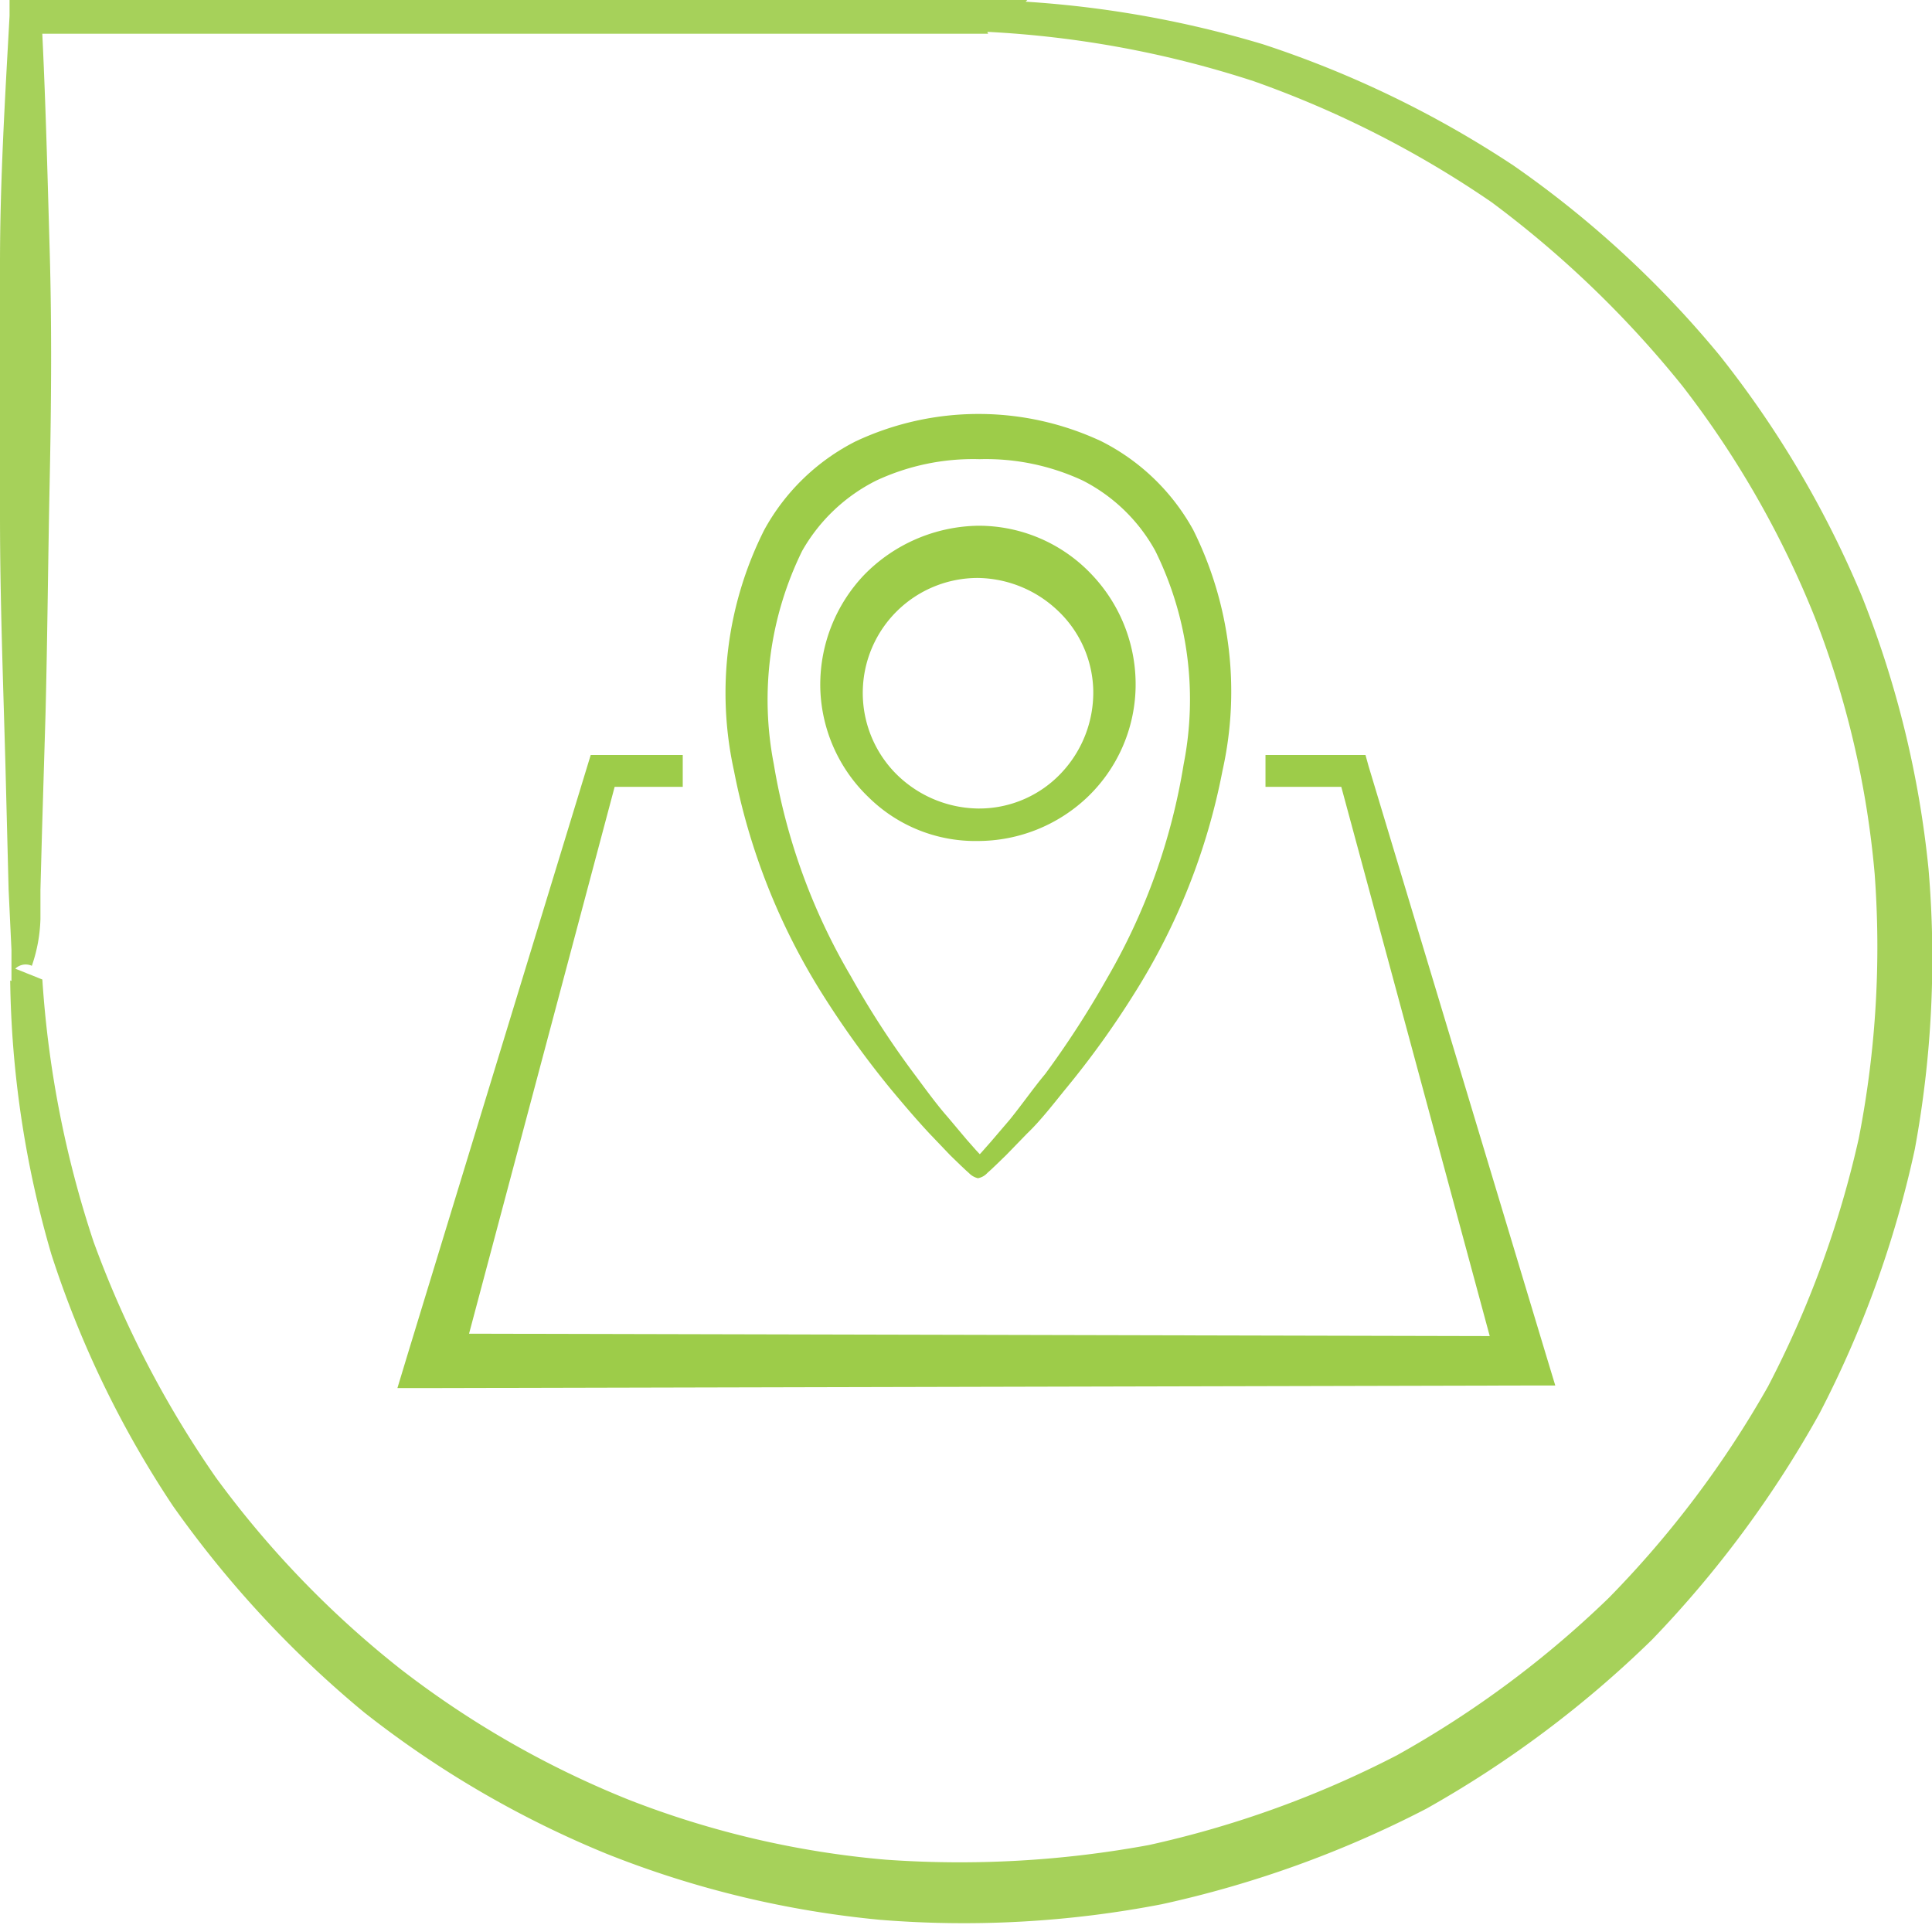
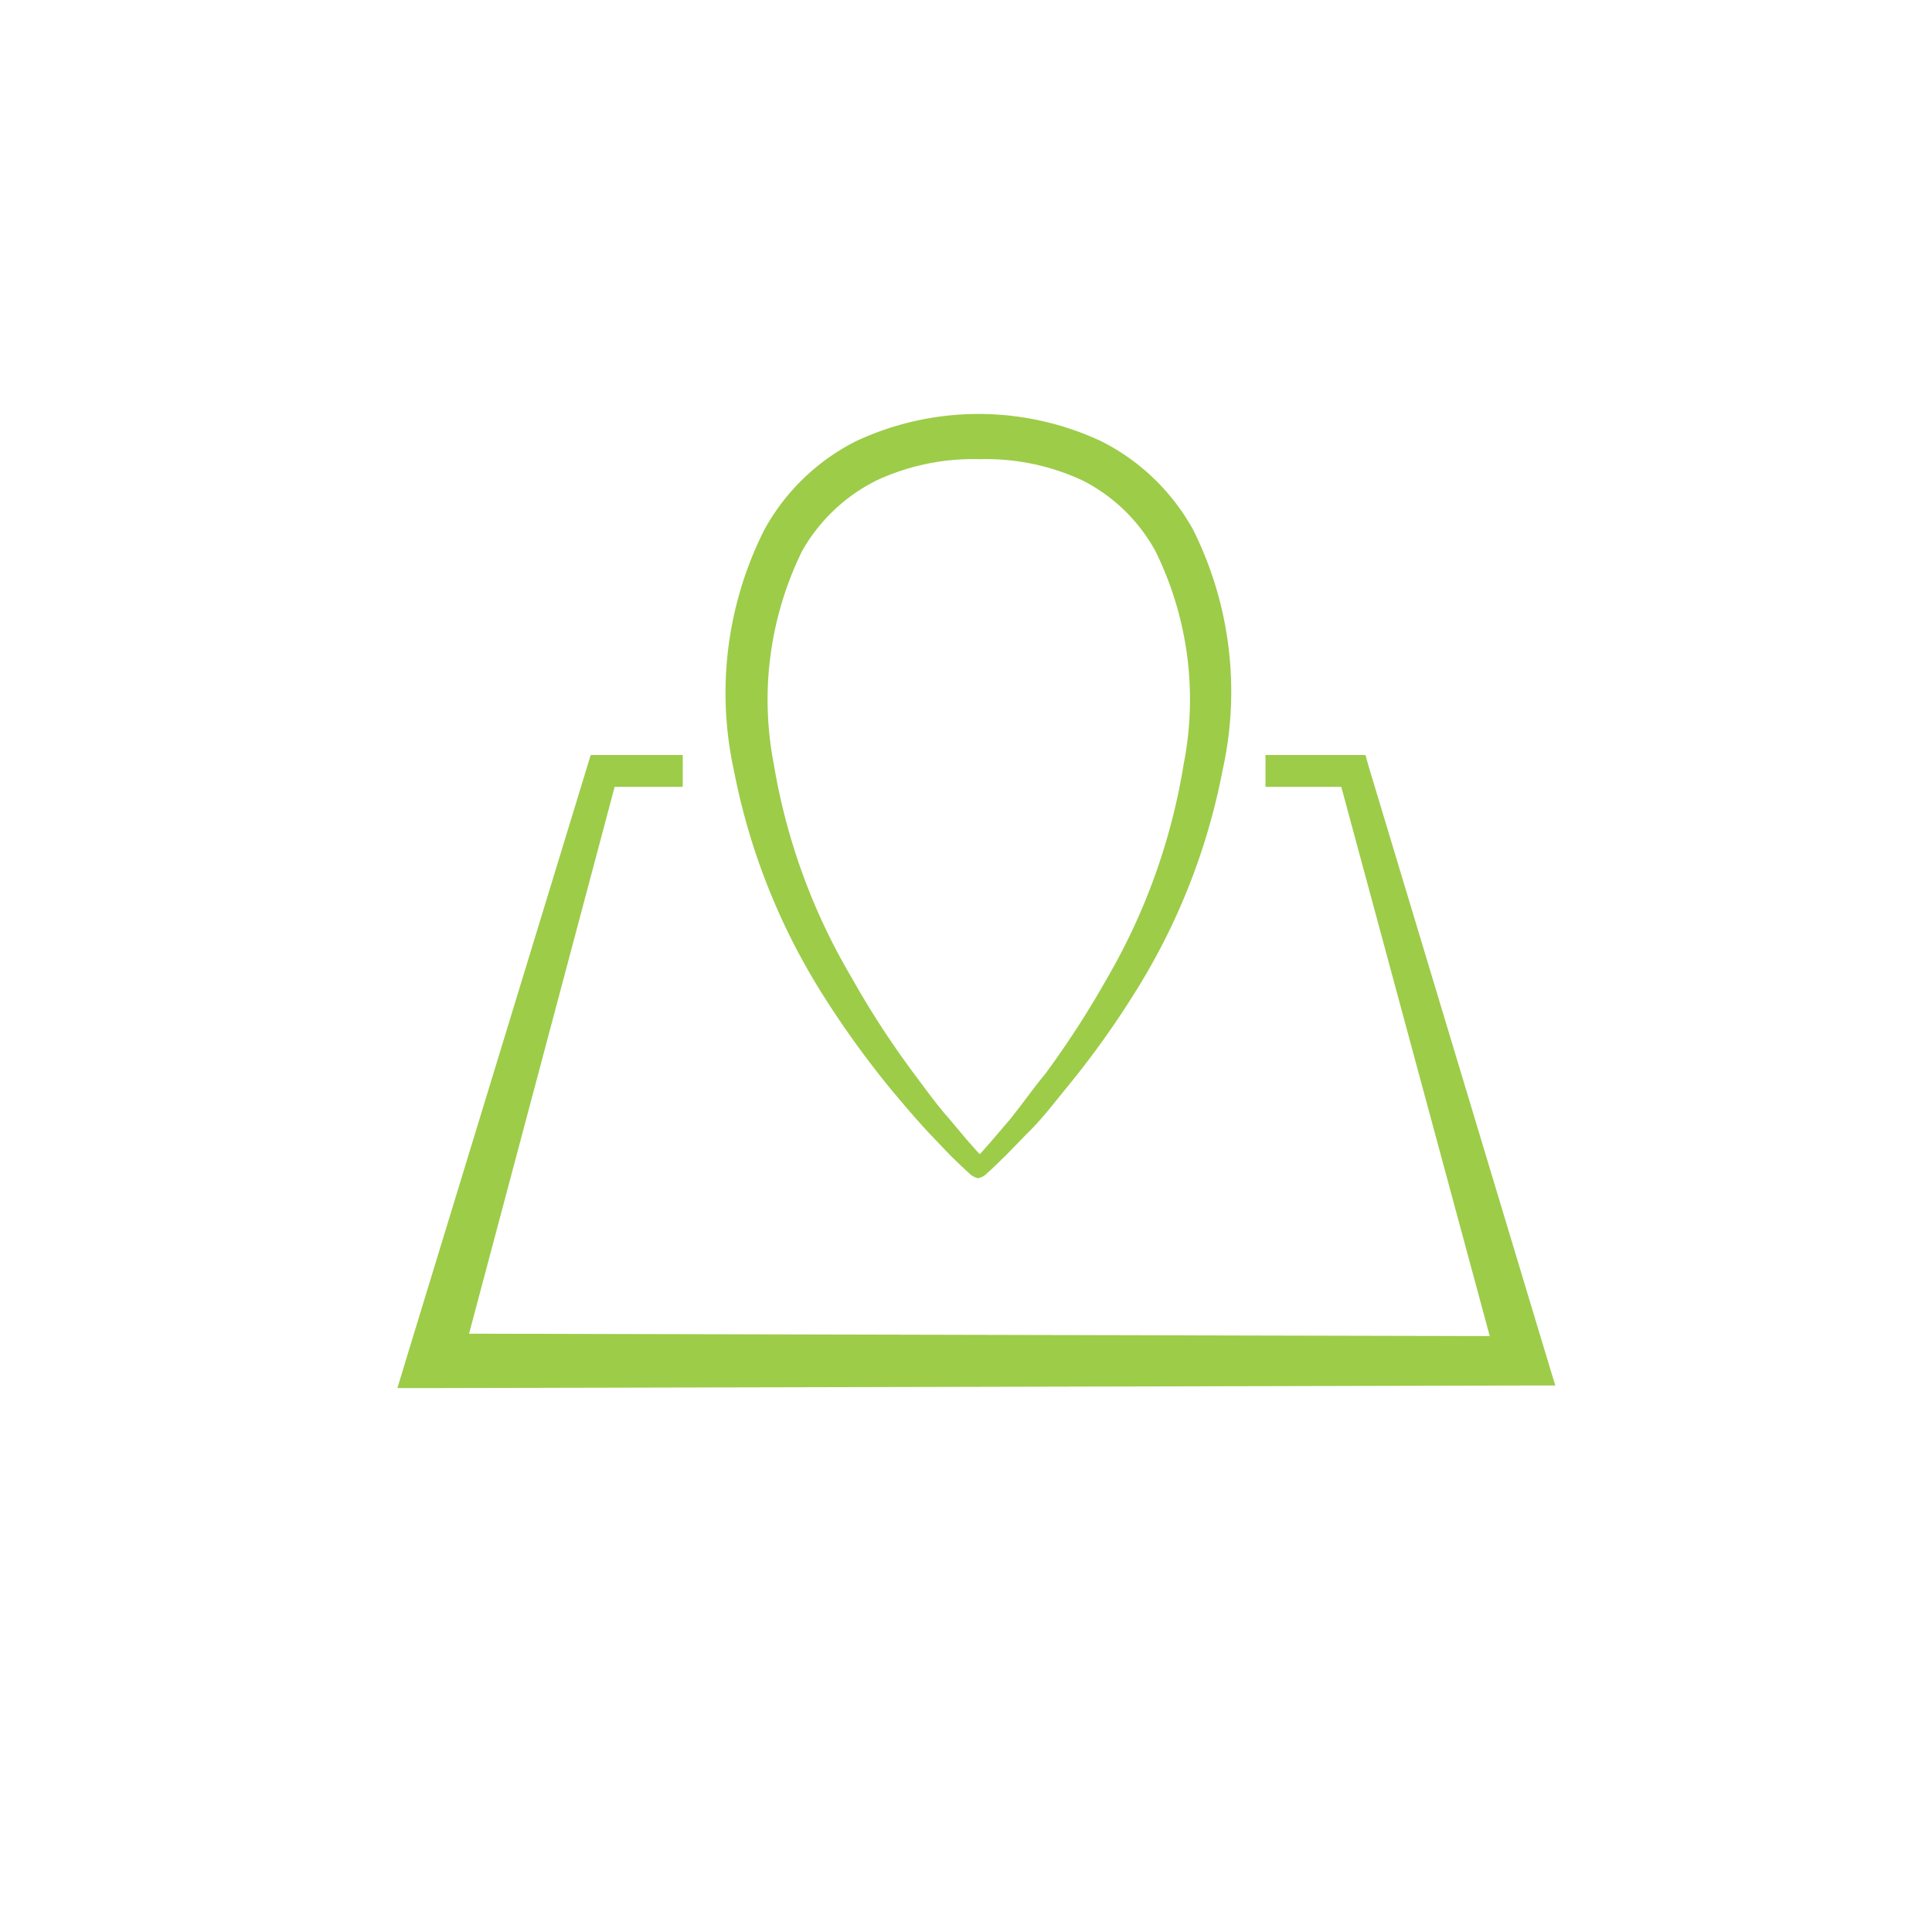
<svg xmlns="http://www.w3.org/2000/svg" viewBox="0 0 60.67 60.45">
  <defs>
    <style>.cls-1{fill:#9dcc49}</style>
  </defs>
  <g id="Camada_2" data-name="Camada 2">
    <g id="nossa_gestão" data-name="nossa gestão">
      <path class="cls-1" d="M30.71 37a.57.57 0 0 1-.28-.16l-.09-.08-.17-.16-.33-.32-.64-.67c-.42-.45-.82-.92-1.22-1.4a29.53 29.53 0 0 1-2.16-3 20.48 20.48 0 0 1-2.77-7 11.38 11.38 0 0 1 .95-7.57 6.75 6.75 0 0 1 2.87-2.78 9.09 9.09 0 0 1 7.72 0 6.78 6.78 0 0 1 2.88 2.78 11.38 11.38 0 0 1 .92 7.56 20.28 20.28 0 0 1-2.77 7 28.07 28.07 0 0 1-2.16 3c-.39.48-.79 1-1.21 1.4l-.65.67-.33.32-.17.16-.09.08a.53.53 0 0 1-.3.17zm0-.56a.1.1 0 0 0-.12 0l.08-.09.15-.16.3-.34.59-.69c.38-.47.75-1 1.11-1.43a29.47 29.47 0 0 0 1.94-3A19.56 19.56 0 0 0 37.17 24a10.53 10.53 0 0 0-.89-6.7A5.4 5.4 0 0 0 34 15.09a7.19 7.19 0 0 0-3.24-.67 7.19 7.19 0 0 0-3.24.67 5.51 5.51 0 0 0-2.33 2.21 10.6 10.6 0 0 0-.89 6.7 19.37 19.37 0 0 0 2.42 6.66 27.88 27.88 0 0 0 1.94 3c.36.48.73 1 1.11 1.43l.58.69.3.34.15.16.08.09a.1.1 0 0 0-.17.04z" />
-       <path class="cls-1" d="M35.66 21.63a4.9 4.9 0 0 1-1.53 3.42 5 5 0 0 1-3.42 1.36 4.77 4.77 0 0 1-3.42-1.36 4.92 4.92 0 0 1-1.53-3.42 5 5 0 0 1 1.38-3.58 5.11 5.11 0 0 1 3.57-1.54 4.88 4.88 0 0 1 3.58 1.54 5 5 0 0 1 1.37 3.58zm-1.33 0a3.55 3.55 0 0 0-1.14-2.48 3.71 3.71 0 0 0-2.48-1 3.61 3.61 0 0 0-2.63 6.09 3.71 3.71 0 0 0 2.63 1.15 3.54 3.54 0 0 0 2.64-1.14 3.68 3.68 0 0 0 .98-2.62z" />
      <path class="cls-1" d="M39.74 23.71h3.14l.1.36 5.56 18.45.3.99H47.8l-34.17.08h-1.15l.33-1.09 5.63-18.43.11-.36h2.89v1h-2.52l.48-.37-4.96 18.63-.81-1.09 34.17.08-.75.99-5.03-18.61.48.37h-2.76v-1z" />
-       <path class="cls-1" d="M.61 31.25c-.24.25-.25-.08-.25-.42v-1l-.09-1.9L.17 24C.1 21.43 0 18.83 0 16.18v-7.9C0 5.66.16 3.06.3.5V0h31.96l-.85.85-.36-.85a33.17 33.17 0 0 1 8.61 1.39 32.7 32.7 0 0 1 7.87 3.81A32.19 32.19 0 0 1 54 11.16a31.91 31.91 0 0 1 4.47 7.57 31.56 31.56 0 0 1 2.09 8.55 33 33 0 0 1-.43 8.81 33.15 33.15 0 0 1-3 8.31 34.12 34.12 0 0 1-5.26 7.1 33.92 33.92 0 0 1-7.08 5.3 33.68 33.68 0 0 1-8.31 3 32.7 32.7 0 0 1-8.83.49 31.08 31.08 0 0 1-8.59-2.07 31.68 31.68 0 0 1-7.63-4.45 33.37 33.37 0 0 1-6-6.48 31.92 31.92 0 0 1-3.82-7.91 32.05 32.05 0 0 1-1.29-8.59l.85.34a.55.55 0 0 1-.56.12zm.39-.92a.47.47 0 0 0-.52.09l.85.34A32.81 32.81 0 0 0 2.94 39a32.36 32.36 0 0 0 3.84 7.4 30.91 30.91 0 0 0 5.78 6 29.86 29.86 0 0 0 7.19 4.12 29 29 0 0 0 8.06 1.88 32.75 32.75 0 0 0 8.27-.46 31.86 31.86 0 0 0 7.79-2.82 31.82 31.82 0 0 0 6.65-4.94 31.85 31.85 0 0 0 5-6.64 31.94 31.94 0 0 0 2.85-7.79 31.21 31.21 0 0 0 .5-8.3 29.24 29.24 0 0 0-1.89-8.09 30.18 30.18 0 0 0-4.14-7.23 32.75 32.75 0 0 0-6-5.78 32.06 32.06 0 0 0-7.47-3.8A32.18 32.18 0 0 0 31 1h-1.11l.79-.79.35.85H.8L1.3.5c.13 2.48.19 4.94.26 7.36s.05 4.85 0 7.26-.07 4.88-.13 7.28l-.11 3.68-.05 1.85v.93A4.89 4.89 0 0 1 1 30.33z" opacity=".9" />
    </g>
  </g>
</svg>